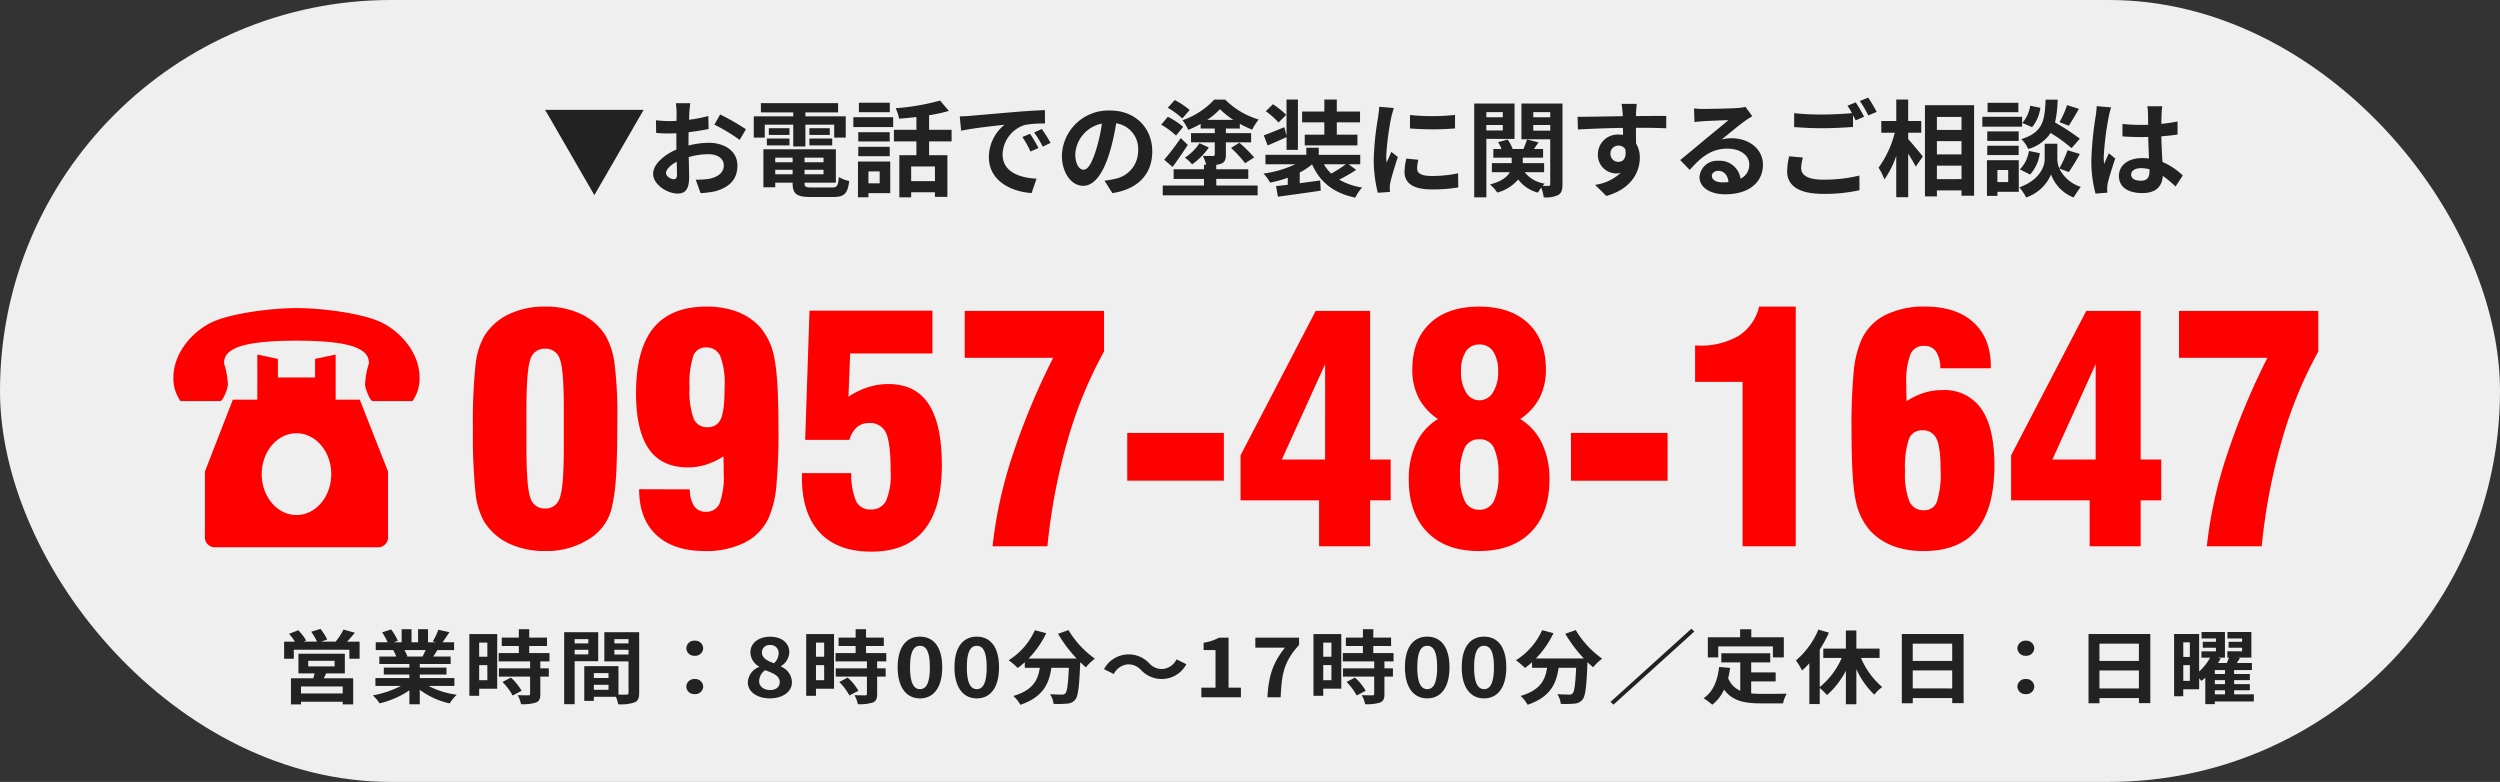
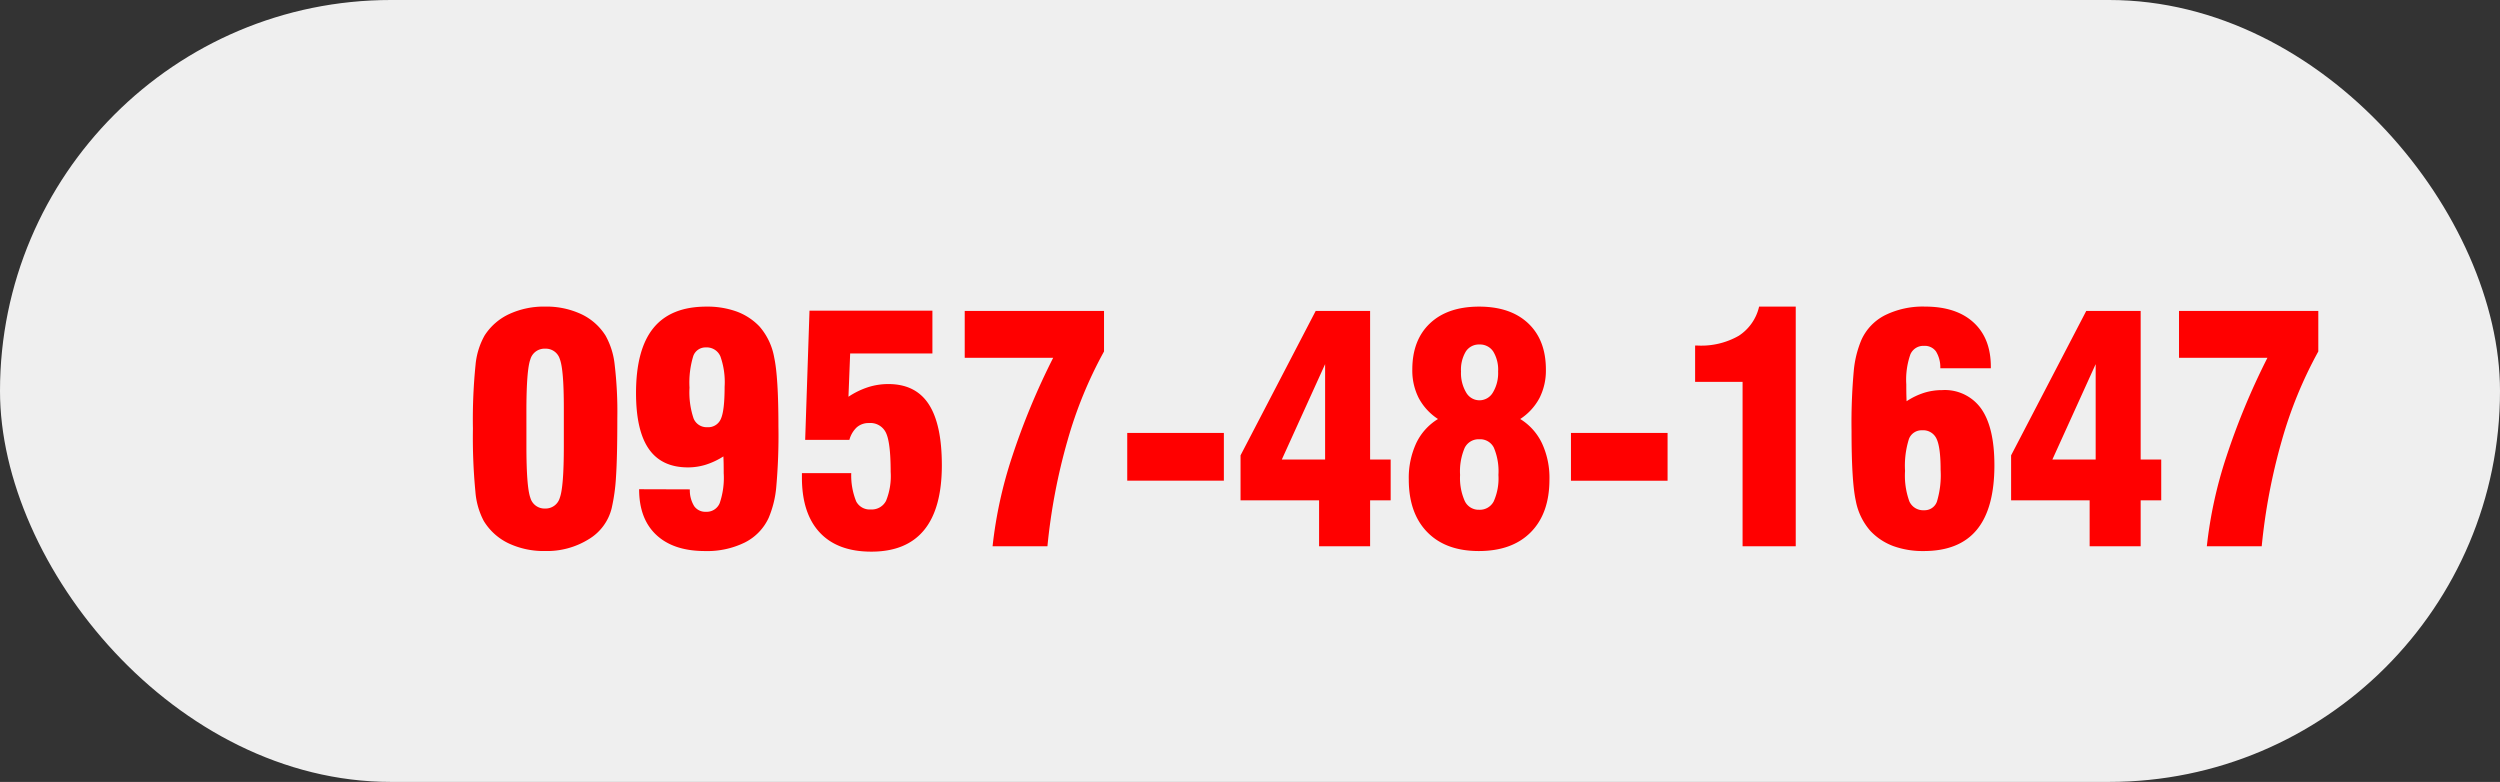
<svg xmlns="http://www.w3.org/2000/svg" width="470" height="147" viewBox="0 0 470 147">
  <rect x="0" y="0" width="470" height="147" fill="#333333" stroke="none" />
  <defs>
    <clipPath id="clip-path">
      <rect id="長方形_1532" data-name="長方形 1532" width="46.281" height="44.963" fill="red" />
    </clipPath>
  </defs>
  <g id="dennwa" transform="translate(-5222.065 -16415.793)">
    <rect id="長方形_1521" data-name="長方形 1521" width="470" height="147" rx="73.5" transform="translate(5222.065 16415.793)" fill="#efefef" />
    <path id="パス_18969" data-name="パス 18969" d="M15.262-75.427v3.284q0,7.673.741,9.693a2.759,2.759,0,0,0,2.776,2.02,2.766,2.766,0,0,0,2.761-2.02q.756-2.02.756-9.693v-7.266q0-7.179-.756-9.126a2.758,2.758,0,0,0-2.761-1.947A2.759,2.759,0,0,0,16-88.463q-.741,2.02-.741,9.78Zm-10.056,0A101.275,101.275,0,0,1,5.7-87.446a13.77,13.77,0,0,1,1.715-5.537,10.969,10.969,0,0,1,4.621-4.011,15.533,15.533,0,0,1,6.743-1.4,15.468,15.468,0,0,1,6.772,1.41,10.807,10.807,0,0,1,4.592,4.055,14.194,14.194,0,0,1,1.7,5.362,75.454,75.454,0,0,1,.509,10.187q0,7.324-.247,10.972a35.133,35.133,0,0,1-.828,5.973,9.4,9.4,0,0,1-4.316,5.784,14.827,14.827,0,0,1-8.182,2.209A15.493,15.493,0,0,1,11.9-53.89,10.983,10.983,0,0,1,7.24-58.1a14.092,14.092,0,0,1-1.57-5.522A106.45,106.45,0,0,1,5.205-75.427Zm47.086,5.2a13.894,13.894,0,0,1-3.3,1.555,11.283,11.283,0,0,1-3.357.509q-4.941,0-7.353-3.459T35.87-82.141q0-8.2,3.27-12.222t9.955-4.025a16.232,16.232,0,0,1,5.711.93,11.334,11.334,0,0,1,4.287,2.819,12.051,12.051,0,0,1,2.747,5.784q.8,3.691.8,12.963a109.451,109.451,0,0,1-.421,11.582,19.215,19.215,0,0,1-1.41,5.624,9.745,9.745,0,0,1-4.476,4.636,16,16,0,0,1-7.5,1.613q-5.9,0-9.141-3.023t-3.241-8.6l9.533.029A5.712,5.712,0,0,0,46.8-60.88a2.541,2.541,0,0,0,2.209,1.061,2.64,2.64,0,0,0,2.587-1.613,14.717,14.717,0,0,0,.756-5.653q0-1.221-.015-1.9T52.292-70.225Zm.233-13.108a14.442,14.442,0,0,0-.8-5.711,2.783,2.783,0,0,0-2.718-1.671,2.428,2.428,0,0,0-2.383,1.642,17.057,17.057,0,0,0-.7,5.915,15.421,15.421,0,0,0,.756,5.769,2.635,2.635,0,0,0,2.587,1.671,2.566,2.566,0,0,0,2.543-1.54Q52.524-78.8,52.524-83.333ZM67.058-67.086h9.272a13.082,13.082,0,0,0,.93,5.319,2.854,2.854,0,0,0,2.732,1.511,3.017,3.017,0,0,0,2.877-1.613,12.288,12.288,0,0,0,.872-5.45q0-5.522-.886-7.353A3.225,3.225,0,0,0,79.672-76.5a3.383,3.383,0,0,0-2.282.785,4.994,4.994,0,0,0-1.41,2.383H67.668l.814-24.3H91.589v8.051H76.126l-.32,8.138a14.945,14.945,0,0,1,3.648-1.787,12.457,12.457,0,0,1,3.851-.6q5.115,0,7.586,3.778t2.471,11.481q0,8.109-3.328,12.178t-9.926,4.069q-6.336,0-9.693-3.59T67.058-66.243ZM102.9-53.338a81.538,81.538,0,0,1,3.648-16.756,132.923,132.923,0,0,1,7.746-18.674H97.664v-8.807h26.188v7.615a79.3,79.3,0,0,0-6.845,16.683,111.369,111.369,0,0,0-3.793,19.939Zm25.317-12.324v-8.981h18.166v8.981Zm37.2-3.982V-87.576l-8.138,17.933Zm-1.134,16.305V-61.97H149.519v-8.458l14.126-27.147h10.231v27.931h3.866v7.673h-3.866v8.632Zm26.683-32.843a7.13,7.13,0,0,0,.959,3.924,2.879,2.879,0,0,0,2.5,1.482,2.935,2.935,0,0,0,2.543-1.482,7.047,7.047,0,0,0,.974-3.924,6.567,6.567,0,0,0-.916-3.764,2.977,2.977,0,0,0-2.6-1.322,2.914,2.914,0,0,0-2.558,1.322A6.649,6.649,0,0,0,190.966-86.181Zm-.174,19.444a10.6,10.6,0,0,0,.886,4.912,2.879,2.879,0,0,0,2.688,1.628,2.941,2.941,0,0,0,2.747-1.57,10.545,10.545,0,0,0,.886-4.97,11.38,11.38,0,0,0-.857-5.13,2.875,2.875,0,0,0-2.718-1.584,2.925,2.925,0,0,0-2.761,1.6A11.226,11.226,0,0,0,190.792-66.737Zm-4.156-10.522a10.752,10.752,0,0,1-3.619-3.938,11.426,11.426,0,0,1-1.206-5.362q0-5.551,3.328-8.69t9.228-3.139q5.9,0,9.228,3.139t3.328,8.69a11.426,11.426,0,0,1-1.206,5.362,10.752,10.752,0,0,1-3.619,3.938,10.8,10.8,0,0,1,4.084,4.549,15.4,15.4,0,0,1,1.41,6.816q0,6.365-3.5,9.911t-9.78,3.546q-6.22,0-9.693-3.56t-3.473-9.9a15.533,15.533,0,0,1,1.4-6.816A10.646,10.646,0,0,1,186.636-77.258Zm25,11.6v-8.981H229.8v8.981ZM243.9-53.338v-30.9h-8.923v-6.83h.494a14.2,14.2,0,0,0,7.7-1.831,8.885,8.885,0,0,0,3.837-5.493h6.888v45.051ZM274.735-80.6a13.286,13.286,0,0,1,3.241-1.57,11.278,11.278,0,0,1,3.444-.523,8.38,8.38,0,0,1,7.368,3.531q2.456,3.531,2.456,10.594,0,8.109-3.3,12.12t-9.984,4.011a16.232,16.232,0,0,1-5.711-.93,11.334,11.334,0,0,1-4.287-2.819,11.838,11.838,0,0,1-2.776-5.7q-.8-3.6-.8-13.05a109.109,109.109,0,0,1,.421-11.408,19.513,19.513,0,0,1,1.439-5.8,9.65,9.65,0,0,1,4.476-4.65,16.054,16.054,0,0,1,7.47-1.6q5.871,0,9.126,2.979t3.255,8.327v.291h-9.5a5.694,5.694,0,0,0-.814-3.168,2.583,2.583,0,0,0-2.238-1.046,2.648,2.648,0,0,0-2.572,1.6,14.344,14.344,0,0,0-.77,5.639q0,1.25.015,1.9T274.735-80.6Zm-.291,13.108a14.194,14.194,0,0,0,.814,5.726,2.837,2.837,0,0,0,2.761,1.657,2.447,2.447,0,0,0,2.412-1.6,17.134,17.134,0,0,0,.7-5.987q0-4.273-.77-5.857a2.741,2.741,0,0,0-2.689-1.584,2.54,2.54,0,0,0-2.5,1.642A16.77,16.77,0,0,0,274.445-67.493Zm35.838-2.151V-87.576l-8.138,17.933Zm-1.134,16.305V-61.97H294.384v-8.458L308.51-97.575h10.231v27.931h3.866v7.673h-3.866v8.632Zm22.032,0a81.537,81.537,0,0,1,3.648-16.756,132.92,132.92,0,0,1,7.746-18.674H325.95v-8.807h26.188v7.615a79.3,79.3,0,0,0-6.845,16.683A111.369,111.369,0,0,0,341.5-53.338Z" transform="translate(5305.769 16571.826)" fill="red" />
    <g id="グループ_2128" data-name="グループ 2128" transform="translate(5254.664 16473.713)">
      <g id="グループ_2127" data-name="グループ 2127" clip-path="url(#clip-path)">
-         <path id="パス_18967" data-name="パス 18967" d="M90.144,90.656V82.177l-3.87.814V86.48H79.285V82.991l-3.87-.814v8.479h-4.6l-5.25,13.517v12.138a1.9,1.9,0,0,0,1.618,2.091H98.375a1.9,1.9,0,0,0,1.618-2.091V104.173L94.676,90.656ZM82.78,112.348c-3.61,0-6.537-3.443-6.537-7.69s2.927-7.69,6.537-7.69,6.537,3.443,6.537,7.69-2.927,7.69-6.537,7.69" transform="translate(-59.639 -73.439)" fill="red" />
-         <path id="パス_18968" data-name="パス 18968" d="M39.232,2.754C35.751,1.018,28.09,0,23.14,0,18.348,0,10.53,1.017,7.049,2.754,3.527,4.511,0,8.444,0,13.077a7.327,7.327,0,0,0,1.334,4.4H8.827c.446,0,1.422-2.278,1.422-3.208a15.9,15.9,0,0,0-.737-3.911c.042-1.126.423-1.948,1.981-2.737C14.32,6.192,20.535,6.128,23.14,6.128s8.821.064,11.647,1.493c1.559.788,1.939,1.611,1.981,2.737a15.9,15.9,0,0,0-.737,3.911c0,.93.976,3.208,1.422,3.208h7.493a7.327,7.327,0,0,0,1.334-4.4c0-4.633-3.527-8.566-7.049-10.323" fill="red" />
-       </g>
+         </g>
    </g>
-     <path id="パス_18970" data-name="パス 18970" d="M10.544-18.864,19.8-34.891H1.29ZM28.579-36.151H25.862A15.845,15.845,0,0,1,26-34.419c0,.335,0,.906-.02,1.595-.394.02-.788.039-1.142.039a21.833,21.833,0,0,1-2.717-.158l.039,2.382a24.139,24.139,0,0,0,2.756.1c.315,0,.669-.02,1.044-.039v1.654c0,.453,0,.925.02,1.4-2.422,1.044-4.391,2.835-4.391,4.548,0,2.087,2.7,3.741,4.607,3.741,1.3,0,2.166-.65,2.166-3.091,0-.669-.039-2.205-.079-3.761a13.274,13.274,0,0,1,3.7-.551c1.713,0,2.894.788,2.894,2.126,0,1.437-1.26,2.225-2.855,2.52a15.16,15.16,0,0,1-2.422.138l.906,2.54a18.027,18.027,0,0,0,2.579-.315c3.131-.788,4.351-2.54,4.351-4.863,0-2.717-2.382-4.292-5.414-4.292a16.314,16.314,0,0,0-3.78.512v-.728c0-.571,0-1.181.02-1.772,1.28-.158,2.638-.354,3.761-.61l-.059-2.441a24.113,24.113,0,0,1-3.623.709c.02-.492.039-.965.059-1.4C28.441-34.95,28.52-35.8,28.579-36.151Zm5.611,2.126-1.083,1.91a31.326,31.326,0,0,1,4.745,2.875l1.181-2.008A41.143,41.143,0,0,0,34.19-34.025ZM24.011-23c0-.689.807-1.5,2.008-2.146.039,1.063.059,1.969.059,2.461,0,.669-.276.827-.63.827C24.937-21.857,24.011-22.389,24.011-23Zm18.567-9.116h5.355v4.1h2.284v-4.1h5.414v2.441H57.8v-4h-7.58v-.748H56.36v-1.733H41.85v1.733h6.084v.748H40.511v4h2.067Zm8.388,3.9h4.292V-29.5H50.966Zm0-3.229v1.26H54.8v-1.26Zm-3.741,0H43.346v1.26h3.879Zm-4.253,3.229h4.253V-29.5H42.972Zm1.575,5.434v-.847h3.268v.847Zm3.268-3.131v.866H44.547v-.866Zm5.808.866H50.06v-.866h3.564ZM50.06-22.783v-.847h3.564v.847ZM51.477-20.3c-1.2,0-1.418-.118-1.418-.847v-.059h5.887v-6.281H42.322v7.147h2.225v-.866h3.268v.059c0,2.067.748,2.638,3.446,2.638H55.4c2.146,0,2.776-.65,3.052-3.012a5.987,5.987,0,0,1-1.949-.748C56.36-20.6,56.183-20.3,55.2-20.3ZM66.087-36.23H60.278v1.772h5.808Zm-1.91,12.9v2.245H62.07v-2.245Zm1.989-1.851H60.1v6.714H62.07v-.768h4.1Zm-6.005-1h5.907v-1.772H60.16ZM66.067-30.7H60.16v1.752h5.907Zm-6.832-.965h7.482v-1.851H59.235ZM74.573-21.5H70.1v-2.756h4.469ZM77.7-28.965V-31.15H73.47v-2.737a29.941,29.941,0,0,0,3.721-.807l-1.654-1.949a43.036,43.036,0,0,1-8.348,1.437,7.662,7.662,0,0,1,.63,1.969c1.044-.079,2.166-.177,3.268-.315v2.4H66.855v2.185h4.233v2.6H67.878v7.915H70.1V-19.4h4.469v.866h2.343v-7.836H73.47v-2.6Zm1.536-4.706.256,2.7c2.284-.492,6.3-.925,8.151-1.122a7.877,7.877,0,0,0-2.934,6.084c0,4.273,3.9,6.478,8.033,6.753l.925-2.7c-3.347-.177-6.379-1.339-6.379-4.588a5.983,5.983,0,0,1,4.174-5.513,20.455,20.455,0,0,1,3.8-.276l-.02-2.52c-1.4.059-3.544.177-5.572.354-3.6.3-6.852.591-8.506.729C80.795-33.73,80.027-33.69,79.239-33.671ZM92.45-30.4l-1.457.61a15.191,15.191,0,0,1,1.536,2.737l1.5-.669A24.441,24.441,0,0,0,92.45-30.4Zm2.205-.906-1.437.669a17.321,17.321,0,0,1,1.615,2.658l1.477-.709A29.454,29.454,0,0,0,94.656-31.308Zm20.772,4.213c0-4.292-3.072-7.679-7.954-7.679a8.748,8.748,0,0,0-9.037,8.427c0,3.327,1.811,5.73,4,5.73,2.146,0,3.839-2.441,5.021-6.419a39.817,39.817,0,0,0,1.181-5.336,4.868,4.868,0,0,1,4.135,5.2A5.343,5.343,0,0,1,108.28-21.9a15.143,15.143,0,0,1-1.831.315l1.477,2.343C112.888-20.006,115.428-22.94,115.428-27.095Zm-14.471.492a6.2,6.2,0,0,1,5-5.71,29.556,29.556,0,0,1-1.044,4.765c-.807,2.658-1.575,3.9-2.4,3.9C101.744-23.649,100.956-24.614,100.956-26.6Zm21.5-8.269a15,15,0,0,0-2.8-1.87l-1.319,1.457a14.283,14.283,0,0,1,2.737,2.008Zm-1.221,3.17a13.984,13.984,0,0,0-2.875-1.89l-1.26,1.477a15.127,15.127,0,0,1,2.8,2.048Zm-1.989,7.541c.945-1.28,1.989-2.8,2.855-4.154l-1.319-1.28a47.046,47.046,0,0,1-3.111,4.076Zm5.06-4.469a9.471,9.471,0,0,1-2.737,2.717,8.313,8.313,0,0,1,1.359,1.26,12.952,12.952,0,0,0,3.131-3.17Zm1.457-4.391a14.214,14.214,0,0,0,2.4-2.008,14.1,14.1,0,0,0,2.5,2.008Zm1.693,11.1h6.025v-1.811h-6.025v-.827a4.071,4.071,0,0,0,.965-.236c.669-.3.847-.768.847-1.713v-2.284h4.745V-30.52h-4.745v-.866h2.619v-.886a20.488,20.488,0,0,0,2.323,1.1,11.709,11.709,0,0,1,1.221-1.91,14.911,14.911,0,0,1-6.3-3.741h-2.048a14.691,14.691,0,0,1-5.966,3.879,10.5,10.5,0,0,1,1.083,1.811,17.991,17.991,0,0,0,2.323-1.122v.866h2.658v.866h-4.469v1.733h4.469v2.264c0,.217-.1.276-.335.3-.256,0-1.142,0-1.91-.02a7.968,7.968,0,0,1,.63,1.654h-.413v.866h-5.71v1.811h5.71v1.24H117.4v1.851h17.838v-1.851h-7.777Zm2.776-5.828a24.385,24.385,0,0,1,2.658,2.875l1.693-1.083a26.272,26.272,0,0,0-2.776-2.756Zm17.543-2.481h-3.682v2.008H154v-2.008H150.12v-2.323h4.371v-2.028H150.12v-2.264h-2.343v2.264H143.6v2.028h4.174Zm-7.167-3.741a16.815,16.815,0,0,0-2.5-1.989l-1.339,1.319a14.684,14.684,0,0,1,2.4,2.126Zm.059,6.6h2.146v-9.47h-2.146v6.812l-.413-1.615c-1.457.61-2.855,1.181-3.859,1.536l.728,1.91c1.1-.492,2.363-1.024,3.544-1.575Zm11.164,2.7a26.481,26.481,0,0,1-2.756,1.752,7.422,7.422,0,0,1-1.378-1.752Zm.512,0h2.185v-1.772h-7.8v-1.339H144.39v1.339h-7.679v1.772h5.611a20.68,20.68,0,0,1-5.985,1.752,7.338,7.338,0,0,1,1.24,1.693,20.716,20.716,0,0,0,3.327-.906v1.319c-.807.1-1.555.177-2.205.256l.354,1.989c2.186-.315,5.237-.709,8.053-1.142l-.118-1.91-3.839.512v-2.008a12.514,12.514,0,0,0,2.323-1.536c1.5,3.347,4,5.375,8.112,6.261a8.393,8.393,0,0,1,1.3-1.91,12.211,12.211,0,0,1-4.312-1.477,32.432,32.432,0,0,0,3.19-1.831Zm11.538-9.254v2.52a52.844,52.844,0,0,0,8.466,0v-2.54A40.487,40.487,0,0,1,163.882-33.927Zm1.575,8.407-2.264-.217a12.028,12.028,0,0,0-.335,2.56c0,2.028,1.634,3.229,5.021,3.229a27.884,27.884,0,0,0,5.08-.374l-.039-2.658a23.274,23.274,0,0,1-4.942.512c-2.008,0-2.756-.532-2.756-1.4A6.683,6.683,0,0,1,165.458-25.519Zm-4.607-9.726-2.756-.236c-.02.63-.138,1.378-.2,1.93a54.9,54.9,0,0,0-.827,7.8,25.169,25.169,0,0,0,.768,6.438l2.284-.158c-.02-.276-.039-.591-.039-.807a5.941,5.941,0,0,1,.1-.925c.217-1.044.866-3.19,1.418-4.824L160.378-27c-.276.65-.591,1.339-.886,2.008a9.5,9.5,0,0,1-.079-1.28,52.22,52.22,0,0,1,.945-7.226C160.437-33.848,160.693-34.832,160.85-35.246Zm20.477.768v.965h-3.091v-.965Zm-3.091,3.446v-1.024h3.091v1.024Zm5.3,1.595v-6.655h-7.58v17.641h2.284V-29.438Zm3.524-1.555v-1.063h3.19v1.063Zm3.19-3.485v.965h-3.19v-.965Zm2.3-1.615h-7.718v6.714h5.414v8.427c0,.236-.079.335-.315.335a9.884,9.884,0,0,1-1.1,0,3.927,3.927,0,0,1,.374-.413,5.917,5.917,0,0,1-3.761-2.146H189.1v-1.713h-4.017v-1.024h3.82v-1.634h-1.713l.847-1.24-2.146-.551c-.158.492-.433,1.2-.669,1.792h-2.048a6.449,6.449,0,0,0-.945-1.772l-1.792.492a7.813,7.813,0,0,1,.65,1.28h-1.536v1.634H183v1.024h-3.721v1.713h3.367c-.473.866-1.516,1.713-3.721,2.3a7.452,7.452,0,0,1,1.359,1.516,7.649,7.649,0,0,0,3.938-2.461,6.744,6.744,0,0,0,3.721,2.481,8.3,8.3,0,0,1,.61-.945,8.111,8.111,0,0,1,.473,1.831,5.436,5.436,0,0,0,2.717-.433c.63-.374.807-.965.807-2.048Zm13.96.059h-2.855a14.287,14.287,0,0,1,.2,1.713c.02.158.02.354.039.61-2.678.039-6.261.118-8.506.118l.059,2.382c2.422-.138,5.493-.256,8.466-.3.02.433.02.886.02,1.319a5.11,5.11,0,0,0-.788-.059,3.714,3.714,0,0,0-3.938,3.682,3.474,3.474,0,0,0,3.387,3.623,4.21,4.21,0,0,0,.886-.1,8.847,8.847,0,0,1-4.8,2.245l2.107,2.087c4.8-1.339,6.3-4.607,6.3-7.167a5.011,5.011,0,0,0-.709-2.7c0-.866-.02-1.949-.02-2.953,2.678,0,4.509.039,5.69.1l.02-2.323c-1.024-.02-3.721.02-5.71.02.02-.236.02-.453.02-.61C206.391-34.655,206.47-35.718,206.509-36.033ZM201.567-26.6a1.482,1.482,0,0,1,1.516-1.575,1.452,1.452,0,0,1,1.28.689c.276,1.733-.453,2.363-1.28,2.363A1.47,1.47,0,0,1,201.567-26.6Zm19.059,4.115c0-.492.473-.945,1.221-.945,1.063,0,1.792.827,1.91,2.107a10.279,10.279,0,0,1-1.142.059C221.434-21.267,220.626-21.759,220.626-22.487Zm-3.347-12.68.079,2.56c.453-.059,1.083-.118,1.614-.158,1.044-.059,3.761-.177,4.765-.2-.965.847-3.012,2.5-4.115,3.406-1.162.965-3.544,2.973-4.942,4.1l1.792,1.851c2.107-2.4,4.076-4,7.088-4,2.323,0,4.1,1.2,4.1,2.973a2.854,2.854,0,0,1-1.634,2.678,3.94,3.94,0,0,0-4.194-3.367,3.3,3.3,0,0,0-3.524,3.071c0,1.969,2.067,3.229,4.8,3.229,4.765,0,7.127-2.461,7.127-5.572,0-2.875-2.54-4.962-5.887-4.962a7.691,7.691,0,0,0-1.87.217c1.24-.984,3.308-2.717,4.371-3.465.453-.335.925-.61,1.378-.906l-1.28-1.752a8.6,8.6,0,0,1-1.5.217c-1.122.1-5.336.177-6.379.177A13.664,13.664,0,0,1,217.279-35.167Zm20.477,9.234-2.6-.236a14.385,14.385,0,0,0-.374,2.835c0,2.717,2.264,4.233,6.773,4.233a30.192,30.192,0,0,0,6.832-.689l-.02-2.756a28.046,28.046,0,0,1-6.911.768c-2.835,0-4.036-.886-4.036-2.166A7.379,7.379,0,0,1,237.756-25.933Zm9.923-10.376-1.555.63a14.532,14.532,0,0,1,.847,1.4c-1.516.138-3.643.256-5.513.256a46.194,46.194,0,0,1-5.355-.256v2.619c1.595.118,3.308.217,5.375.217,1.87,0,4.312-.138,5.69-.236v-2.205c.177.335.354.669.492.965l1.595-.689A29.065,29.065,0,0,0,247.679-36.309Zm2.343-.886-1.575.63a20.876,20.876,0,0,1,1.595,2.717l1.575-.669A28.112,28.112,0,0,0,250.022-37.2Zm7.521,6.6H260V-32.8h-2.461v-4.036H255.3V-32.8h-2.816V-30.6h2.54a19.158,19.158,0,0,1-3.052,6.576,11.539,11.539,0,0,1,1.1,2.205,16.888,16.888,0,0,0,2.225-4.43v7.777h2.245v-8.191c.551.886,1.122,1.811,1.418,2.441l1.339-1.91c-.394-.492-2.067-2.52-2.756-3.268Zm5.395,8.722V-24.4h4.627v2.52Zm4.627-7.147v2.5h-4.627v-2.5Zm0-4.548v2.441h-4.627v-2.441Zm-6.871-2.205v17.149h2.245V-19.75h4.627v1h2.363V-35.777Zm26.718-.02a17.292,17.292,0,0,1-1.418,3.209l1.733.669c.551-.827,1.26-2.028,1.91-3.17Zm2.4,6.32a40.939,40.939,0,0,0-4.666-3.052,20.775,20.775,0,0,0,.492-4.292h-2.264c-.158,3.9-.473,6.143-4.568,7.423a5.739,5.739,0,0,1,1.3,1.851,7.413,7.413,0,0,0,4.213-3.012,29.477,29.477,0,0,1,3.938,2.855Zm-9.352,6.734a7.521,7.521,0,0,0,1.831-4.017l-2.048-.413a6.294,6.294,0,0,1-1.713,3.465Zm.02-12.936A6.372,6.372,0,0,1,279-32.43l1.831.788a7.02,7.02,0,0,0,1.555-3.642Zm-2.225-.551h-5.789v1.772h5.789Zm.709,2.638h-7.482v1.851h7.482Zm-.65,2.737h-5.907v1.792h5.907Zm-5.907,4.45h5.907v-1.752h-5.907Zm3.938,2.816v2.264h-2.028V-23.59Zm1.989-1.851H272.35v6.714h1.969v-.768h4.017Zm9.411,2.225a37.858,37.858,0,0,0,2.067-3.387l-2.3-.709a21.286,21.286,0,0,1-1.555,3.406,4.242,4.242,0,0,1-.374-1.654v-2.973H283.2v2.973c0,1.319-1,3.9-4.765,5.218a9.815,9.815,0,0,1,1.28,1.91,7.848,7.848,0,0,0,4.686-4.332,7.285,7.285,0,0,0,4.253,4.332,18.5,18.5,0,0,1,1.339-1.989,6.727,6.727,0,0,1-4.036-3.446Zm11.715.492c0-.748.748-1.221,1.87-1.221a6.078,6.078,0,0,1,1.575.217v.354c0,1.162-.413,1.792-1.615,1.792C300.249-21.582,299.461-21.916,299.461-22.724Zm5.848-12.857h-2.816a8.363,8.363,0,0,1,.138,1.3c0,.413.02,1.221.02,2.185-.453.02-.925.02-1.378.02a32.807,32.807,0,0,1-3.446-.177v2.343c1.162.079,2.284.118,3.446.118.453,0,.925,0,1.4-.02.02,1.4.1,2.835.138,4.056a8.76,8.76,0,0,0-1.28-.079c-2.678,0-4.371,1.378-4.371,3.367,0,2.067,1.693,3.209,4.41,3.209,2.658,0,3.721-1.339,3.839-3.229a20.649,20.649,0,0,1,2.4,1.989l1.359-2.067a12.886,12.886,0,0,0-3.82-2.54c-.079-1.339-.177-2.914-.217-4.824,1.083-.079,2.107-.2,3.052-.335v-2.461a26.977,26.977,0,0,1-3.052.453c.02-.866.039-1.595.059-2.028A12.324,12.324,0,0,1,305.309-35.58Zm-9.608.217-2.717-.236a18.777,18.777,0,0,1-.2,1.93,62.353,62.353,0,0,0-.807,8.21,23.126,23.126,0,0,0,.788,6.3l2.225-.177c-.02-.276-.039-.61-.039-.807a5.5,5.5,0,0,1,.1-.925c.236-1.063.866-3.071,1.418-4.686l-1.2-.984c-.3.669-.63,1.339-.886,2.028a9.3,9.3,0,0,1-.079-1.28,52.557,52.557,0,0,1,.945-7.62A12.783,12.783,0,0,1,295.7-35.364Z" transform="translate(5323.263 16471.342)" fill="#222" />
-     <path id="パス_18971" data-name="パス 18971" d="M13.687-15.952H5.848v-1.315h7.838ZM7.2-22.1h4.964v1.058H7.2Zm6.886,2.372v-3.7H5.364v3.7H8.406c-.067.3-.167.62-.251.922H3.96V-13.9H5.848v-.5h7.838v.5h1.972v-4.911H10.127a10.048,10.048,0,0,0,.435-.922Zm.435-5.969c.468-.5.969-1.1,1.454-1.677l-2.139-.6A11.115,11.115,0,0,1,12.35-25.7H9.609l1.17-.393a9.967,9.967,0,0,0-1.27-1.995l-1.738.529A11.978,11.978,0,0,1,8.857-25.7H6.283l.535-.212A9.8,9.8,0,0,0,5.33-27.844l-1.721.68a11.946,11.946,0,0,1,1.1,1.466H2.673v3.218H4.495v-1.692H14.94v1.692h1.922V-25.7ZM29.28-24.112c-.184.408-.384.846-.585,1.209H25.57l.284-.045a7.742,7.742,0,0,0-.568-1.163Zm5.4,6.739v-1.481h-6.5v-.665h5.014v-1.3H28.177v-.68h5.8V-22.9H30.7c.251-.363.518-.771.786-1.209h3.142v-1.466H32.455c.384-.529.836-1.209,1.3-1.9l-2.089-.453a11.6,11.6,0,0,1-1.053,2.191l.6.166H29.731V-28.04H27.859v2.463H26.623V-28.04H24.768v2.463H23.247l.819-.272A11.125,11.125,0,0,0,22.8-27.98l-1.7.529a13.076,13.076,0,0,1,1.036,1.874h-2.24v1.466H23.38l-.2.03a6.472,6.472,0,0,1,.568,1.179H20.573V-21.5h5.649v.68H21.408v1.3h4.813v.665H19.837v1.481h4.8A18.759,18.759,0,0,1,19.353-15.6a8.539,8.539,0,0,1,1.27,1.5,16.61,16.61,0,0,0,5.6-2.448v2.629h1.955v-2.72a14.889,14.889,0,0,0,5.616,2.554,8.568,8.568,0,0,1,1.337-1.632,16.01,16.01,0,0,1-5.3-1.647Zm6.2-8.144v2.659H39.341v-2.659Zm-1.538,7.072v-2.841h1.538v2.841Zm3.393-8.673H37.5v11.6h1.838v-1.33h3.393Zm.986,9.006a10.637,10.637,0,0,1,1.905,2.539l1.7-.892a10.555,10.555,0,0,0-2.022-2.478Zm8.841-3.868v-1.571H48.751v-1.33h3.343v-1.571H48.751V-28.04H46.8v1.587H43.586v1.571H46.8v1.33H43.018v1.571h5.9v1.3H43.051v1.556h5.866v3.249c0,.212-.084.272-.351.272-.251,0-1.187,0-1.989-.03a5.674,5.674,0,0,1,.635,1.692,8.134,8.134,0,0,0,2.791-.3c.652-.272.836-.725.836-1.587v-3.294h1.6v-1.556h-1.6v-1.3Zm7.3-4.186v.8H57.291v-.8ZM57.291-23.3v-.861h2.574v.861Zm4.429,1.284v-5.455h-6.4v13.539h1.972v-8.084Zm3.042-1.254v-.892h2.657v.892Zm2.657-2.9v.8H64.762v-.8ZM60.9-16.647v-.937h2.758v.937Zm2.758-2.221H60.9v-.907h2.758Zm5.766-8.6H62.873v5.485h4.546v5.908c0,.242-.1.332-.4.332-.217.015-.836.015-1.487,0V-21.09L59.915-21.1v.015H59.1v6.528h1.8v-.771h4.145a6.163,6.163,0,0,1,.435,1.405,7.929,7.929,0,0,0,3.058-.348c.669-.287.886-.816.886-1.783ZM79.87-23.039a1.483,1.483,0,0,0,1.588-1.405A1.487,1.487,0,0,0,79.87-25.88a1.487,1.487,0,0,0-1.588,1.435A1.483,1.483,0,0,0,79.87-23.039Zm0,7.208a1.483,1.483,0,0,0,1.588-1.405,1.487,1.487,0,0,0-1.588-1.435,1.487,1.487,0,0,0-1.588,1.435A1.483,1.483,0,0,0,79.87-15.831Zm14.106.8c2.507,0,4.162-1.3,4.162-2.992a3.25,3.25,0,0,0-2.072-2.992v-.076a3.2,3.2,0,0,0,1.588-2.554c0-1.783-1.4-2.977-3.593-2.977-2.139,0-3.727,1.148-3.727,2.946a3.132,3.132,0,0,0,1.638,2.659v.076a3.249,3.249,0,0,0-2.123,2.916C89.848-16.27,91.619-15.031,93.976-15.031Zm.786-6.6c-1.3-.468-2.256-.982-2.256-2.04a1.373,1.373,0,0,1,1.5-1.39,1.5,1.5,0,0,1,1.638,1.556A2.557,2.557,0,0,1,94.761-21.634ZM94.043-16.6c-1.153,0-2.072-.65-2.072-1.662a2.609,2.609,0,0,1,1.136-2.07c1.6.589,2.741,1.073,2.741,2.236C95.848-17.131,95.1-16.6,94.043-16.6ZM104.2-25.517v2.659h-1.538v-2.659Zm-1.538,7.072v-2.841H104.2v2.841Zm3.393-8.673h-5.231v11.6h1.838v-1.33h3.393Zm.986,9.006a10.636,10.636,0,0,1,1.905,2.539l1.7-.892a10.555,10.555,0,0,0-2.022-2.478Zm8.841-3.868v-1.571h-3.811v-1.33h3.343v-1.571h-3.343V-28.04h-1.955v1.587h-3.209v1.571h3.209v1.33h-3.777v1.571h5.9v1.3h-5.866v1.556h5.866v3.249c0,.212-.084.272-.351.272-.251,0-1.187,0-1.989-.03a5.674,5.674,0,0,1,.635,1.692,8.134,8.134,0,0,0,2.791-.3c.652-.272.836-.725.836-1.587v-3.294h1.6v-1.556h-1.6v-1.3Zm6.334,6.951c2.524,0,4.178-1.995,4.178-5.848s-1.655-5.757-4.178-5.757-4.195,1.889-4.195,5.757C118.026-17.025,119.7-15.031,122.221-15.031Zm0-1.738c-1.07,0-1.872-.967-1.872-4.11,0-3.128.8-4.034,1.872-4.034s1.855.907,1.855,4.034C124.076-17.735,123.29-16.768,122.221-16.768Zm10.68,1.738c2.524,0,4.178-1.995,4.178-5.848s-1.655-5.757-4.178-5.757-4.195,1.889-4.195,5.757C128.705-17.025,130.377-15.031,132.9-15.031Zm0-1.738c-1.07,0-1.872-.967-1.872-4.11,0-3.128.8-4.034,1.872-4.034s1.855.907,1.855,4.034C134.755-17.735,133.97-16.768,132.9-16.768Zm15.276-10.4a25.708,25.708,0,0,0,3.493,4.639h-9.025a17.974,17.974,0,0,0,3.309-4.76l-2.139-.559a12.828,12.828,0,0,1-4.93,5.651,11.554,11.554,0,0,1,1.7,1.451,12.258,12.258,0,0,0,1.337-1.088v1.058h2.824c-.334,2.206-1.2,4.186-4.98,5.289a6.076,6.076,0,0,1,1.32,1.662c4.329-1.466,5.415-4.05,5.833-6.951h3.292c-.15,3.158-.334,4.5-.669,4.82a.824.824,0,0,1-.669.212c-.418,0-1.287-.015-2.206-.076A4.059,4.059,0,0,1,147.324-14a18.485,18.485,0,0,0,2.524-.045,2.091,2.091,0,0,0,1.521-.71c.585-.635.786-2.418.969-6.981v-.106c.368.348.719.68,1.07.967a9.042,9.042,0,0,1,1.688-1.617,17.947,17.947,0,0,1-4.964-5.379Zm15.627,6.83a5.291,5.291,0,0,0,3.944,1.662,5.212,5.212,0,0,0,4.546-2.78l-1.838-.907a3.253,3.253,0,0,1-2.657,1.813,3.185,3.185,0,0,1-2.49-1.088,5.291,5.291,0,0,0-3.944-1.662,5.212,5.212,0,0,0-4.546,2.78l1.838.907a3.253,3.253,0,0,1,2.657-1.813A3.209,3.209,0,0,1,163.8-20.334Zm11.315,5.092h7.437v-1.8h-2.323v-9.4H178.41a8.239,8.239,0,0,1-2.875.952v1.375h2.24v7.072h-2.657Zm12.418,0h2.49c.2-4.382.585-6.664,3.46-9.837v-1.36h-8.223v1.874h5.565C188.471-21.6,187.752-19.125,187.535-15.242Zm12.033-10.275v2.659h-1.538v-2.659Zm-1.538,7.072v-2.841h1.538v2.841Zm3.393-8.673h-5.231v11.6h1.838v-1.33h3.393Zm.986,9.006a10.636,10.636,0,0,1,1.905,2.539l1.7-.892A10.555,10.555,0,0,0,204-18.944Zm8.841-3.868v-1.571H207.44v-1.33h3.343v-1.571H207.44V-28.04h-1.955v1.587h-3.209v1.571h3.209v1.33h-3.777v1.571h5.9v1.3h-5.866v1.556h5.866v3.249c0,.212-.084.272-.351.272-.251,0-1.187,0-1.989-.03a5.673,5.673,0,0,1,.635,1.692,8.134,8.134,0,0,0,2.791-.3c.652-.272.836-.725.836-1.587v-3.294h1.6v-1.556h-1.6v-1.3Zm6.334,6.951c2.524,0,4.178-1.995,4.178-5.848s-1.655-5.757-4.178-5.757-4.195,1.889-4.195,5.757C213.39-17.025,215.061-15.031,217.585-15.031Zm0-1.738c-1.07,0-1.872-.967-1.872-4.11,0-3.128.8-4.034,1.872-4.034s1.855.907,1.855,4.034C219.44-17.735,218.654-16.768,217.585-16.768Zm10.68,1.738c2.524,0,4.178-1.995,4.178-5.848s-1.655-5.757-4.178-5.757-4.195,1.889-4.195,5.757C224.069-17.025,225.741-15.031,228.264-15.031Zm0-1.738c-1.07,0-1.872-.967-1.872-4.11,0-3.128.8-4.034,1.872-4.034s1.855.907,1.855,4.034C230.12-17.735,229.334-16.768,228.264-16.768Zm15.276-10.4a25.707,25.707,0,0,0,3.493,4.639h-9.025a17.975,17.975,0,0,0,3.309-4.76l-2.139-.559a12.828,12.828,0,0,1-4.93,5.651,11.557,11.557,0,0,1,1.7,1.451,12.257,12.257,0,0,0,1.337-1.088v1.058h2.825c-.334,2.206-1.2,4.186-4.98,5.289a6.075,6.075,0,0,1,1.32,1.662c4.329-1.466,5.415-4.05,5.833-6.951h3.292c-.15,3.158-.334,4.5-.669,4.82a.824.824,0,0,1-.668.212c-.418,0-1.287-.015-2.206-.076A4.059,4.059,0,0,1,242.688-14a18.485,18.485,0,0,0,2.524-.045,2.091,2.091,0,0,0,1.521-.71c.585-.635.786-2.418.969-6.981v-.106c.368.348.719.68,1.07.967a9.042,9.042,0,0,1,1.688-1.617,17.947,17.947,0,0,1-4.964-5.379Zm24.267-.438-.568-.514L252.03-14.366l.568.514Zm4.479,2.8h10.278v2.07h2.056v-3.778H278.5v-1.511H276.4v1.511h-6.067v3.778h1.955Zm6.2,6.588h4.6v-1.692h-4.6V-21.8h3.577v-1.707h-9.192V-21.8h3.56v5.334a4.23,4.23,0,0,1-2.273-2.372c.15-.6.267-1.239.368-1.919l-2.072-.181c-.3,2.584-1.12,4.669-2.925,5.878a11.988,11.988,0,0,1,1.638,1.224,7.63,7.63,0,0,0,2.223-2.856c1.538,2.146,3.827,2.6,6.9,2.6h4.178a6.3,6.3,0,0,1,.7-1.828c-1.12.045-3.877.045-4.78.045q-1,0-1.905-.091Zm24.134-4.412v-1.753h-4.362V-27.8h-1.972v3.415h-4.245v1.753h3.46a14.392,14.392,0,0,1-4.128,5.47V-24.2a22.969,22.969,0,0,0,1.721-3.188l-1.972-.574a15.486,15.486,0,0,1-4.228,5.8,12.725,12.725,0,0,1,1.153,1.889,14.306,14.306,0,0,0,1.37-1.36v7.676h1.955V-16.98a10.427,10.427,0,0,1,1.354,1.33,15.469,15.469,0,0,0,3.56-4.578v6.3h1.972v-6.6a15.356,15.356,0,0,0,3.376,4.805,6.722,6.722,0,0,1,1.487-1.435,14.771,14.771,0,0,1-3.994-5.47Zm6.234,5.727v-3.385h7.421V-16.9Zm7.421-8.416v3.249h-7.421v-3.249ZM306.8-27.134v13.025h2.056v-.982h7.421v.952h2.139V-27.134Zm23.315,4.095a1.483,1.483,0,0,0,1.588-1.405,1.487,1.487,0,0,0-1.588-1.435,1.487,1.487,0,0,0-1.588,1.435A1.483,1.483,0,0,0,330.113-23.039Zm0,7.208a1.483,1.483,0,0,0,1.588-1.405,1.487,1.487,0,0,0-1.588-1.435,1.487,1.487,0,0,0-1.588,1.435A1.483,1.483,0,0,0,330.113-15.831ZM343.952-16.9v-3.385h7.421V-16.9Zm7.421-8.416v3.249h-7.421v-3.249ZM341.9-27.134v13.025h2.056v-.982h7.421v.952h2.139V-27.134Zm23.749,10.577h1.905v.771h-1.905Zm1.905-3.052h-1.905v-.74h1.905Zm0,1.9h-1.905v-.756h1.905Zm-7.838-.62v-2.946h1.237v2.946Zm1.237-7.238v2.75h-1.237v-2.75Zm12.033,9.776h-3.71v-.771h2.958v-1.148h-2.958v-.756h2.958v-1.148h-2.958v-.74h3.343v-1.33h-2.841c.2-.3.418-.62.6-.937l-.468-.076h2.607v-4.82h-4.5V-26.3h2.758v.635h-2.54v1.118h2.54v.665H368v1.194h.3c-.1.317-.251.665-.4,1.012h-1.655q.276-.431.5-.861l-.568-.151h1.37v-4.82h-4.4V-26.3h2.708v.635h-2.474v1.118h2.474v.665h-2.724v1.194h1.621a9.457,9.457,0,0,1-2.056,2.6v-7.041H357.99v11.7h1.721v-1.315H362.7v-2.055c.15.166.3.348.4.484.251-.181.5-.363.752-.574v4.941h1.788v-.5h7.337Z" transform="translate(5272.807 16562.119)" fill="#222" />
  </g>
</svg>